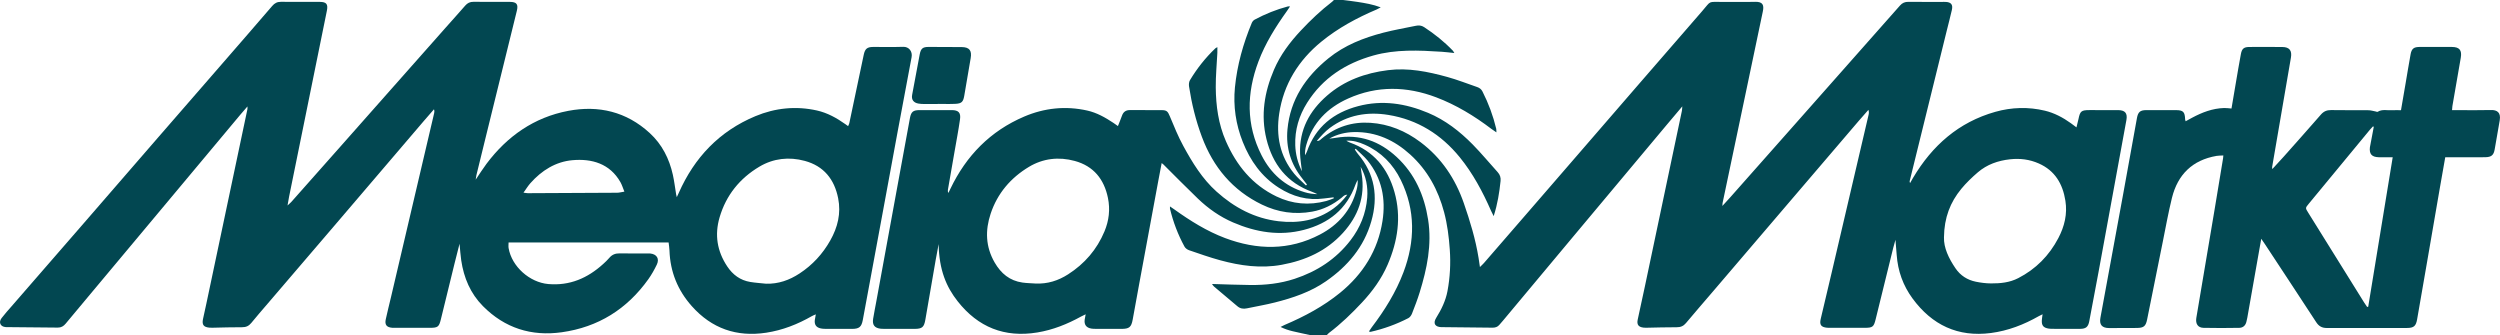
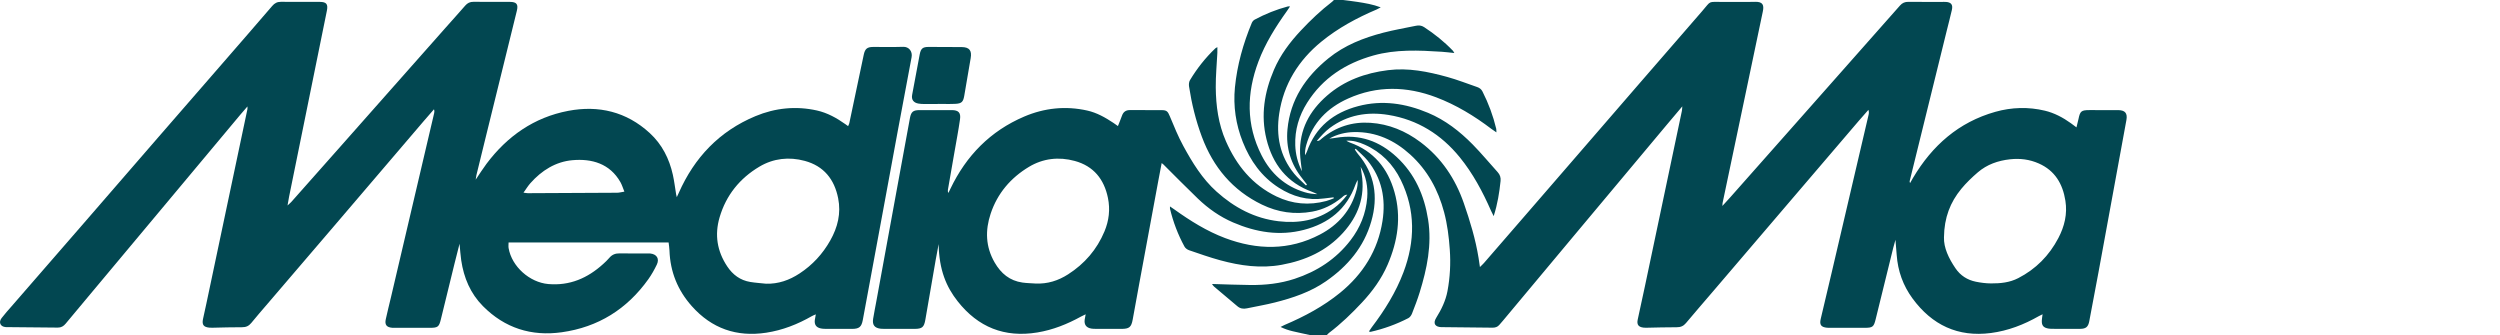
<svg xmlns="http://www.w3.org/2000/svg" id="Layer_2" data-name="Layer 2" viewBox="0 0 2446.71 328">
  <defs>
    <style>
      .cls-1 {
        fill: #024751;
      }
    </style>
  </defs>
  <g id="Layer_1-2" data-name="Layer 1">
    <g id="Dt9znq.tif">
      <g>
        <path class="cls-1" d="M1314.47,0c4.76.63,9.53,1.15,14.27,1.9,7.35,1.17,14.72,2.32,22.57,5.3-1.78.93-2.81,1.57-3.92,2.04-19.41,8.25-37.93,18.22-54.26,31.58-22.33,18.27-36.9,41.59-41.2,70.39-3.2,21.4.55,41.55,14.68,58.78,3.43,4.18,7.64,7.71,11.5,11.54.34-.3.69-.6,1.03-.9-1.45-1.88-2.87-3.8-4.36-5.64-11.45-14.14-16.45-30.29-14.76-48.38,2.73-29.2,17.79-51.38,39.98-69.44,15.87-12.91,34.42-20.15,53.9-25.2,10.45-2.71,21.14-4.53,31.73-6.73,2.86-.6,5.51-.42,8.11,1.29,10.22,6.69,19.7,14.25,28.16,23.09.43.45.68,1.06,1.43,2.27-4.54-.46-8.4-.98-12.28-1.23-22.47-1.45-45-2.52-66.98,3.66-27.03,7.6-49.52,21.97-64.78,46.21-8,12.72-12.16,26.61-11.64,41.72.3,8.56,2.29,16.76,6.53,25.37-.7-6.39-1.63-11.78-1.82-17.2-.86-23.39,9.24-41.92,26.42-56.85,17-14.78,37.24-22.07,59.46-24.88,20.01-2.53,39.16,1.38,58.14,6.61,9.93,2.74,19.56,6.55,29.32,9.9,2.27.78,4.02,2.06,5.18,4.35,5.91,11.64,10.43,23.78,13.45,36.48.18.76.09,1.59.18,3.53-2.11-1.46-3.55-2.37-4.89-3.4-16.68-12.66-34.51-23.51-54.07-30.92-28.68-10.86-57.69-11.58-86.08,1.16-20.22,9.07-34.9,23.66-41.08,45.6-.89,3.16-1.36,6.44-1.16,9.97.63-1.23,1.42-2.4,1.87-3.69,8.47-24.12,26.11-38.06,50.14-44.41,23.48-6.21,46.2-2.71,68.32,6.54,16.92,7.08,31.06,18.11,43.76,31.01,8.52,8.65,16.26,18.06,24.42,27.06,2.29,2.52,3.2,5.3,2.84,8.67-1.19,11.24-2.89,22.37-6.74,34.39-1.18-2.39-1.93-3.77-2.56-5.19-8.2-18.69-17.78-36.66-30.69-52.5-18.11-22.21-41.21-36.72-69.76-41.37-20.68-3.37-40.23-.01-57.38,12.75-4.74,3.52-8.7,8.09-12.66,12.62,2.39.45,3.56-1.23,4.94-2.36,13.76-11.34,29.66-16.46,47.32-15.31,18.27,1.19,34.59,7.99,49.19,18.96,20.51,15.42,34.08,35.74,42.42,59.82,6.06,17.49,11.44,35.15,14.39,53.46.42,2.59.77,5.18,1.33,8.94,1.76-1.75,2.92-2.77,3.93-3.92,13.54-15.6,27.07-31.22,40.6-46.84,16.47-19.02,32.93-38.04,49.4-57.07,20.61-23.81,41.19-47.64,61.81-71.44,20.51-23.68,41.01-47.36,61.58-70.98,9.56-10.98,5.24-9.08,20.63-9.22,10.5-.09,21.01.19,31.5-.09,7.39-.19,8.74,3.18,7.44,9.34-5.69,27.04-11.33,54.08-17.02,81.12-7.46,35.51-14.95,71.01-22.41,106.52-.13.62-.09,1.28-.19,2.81,2.98-3.27,5.46-5.91,7.86-8.62,20-22.57,39.99-45.15,59.98-67.73,21.97-24.83,43.93-49.67,65.91-74.5,13.36-15.1,26.78-30.14,40.08-45.3,2.29-2.61,4.82-3.67,8.28-3.63,11.66.15,23.33.06,35,.06.5,0,1-.01,1.5.01,5.27.27,7.2,2.66,6.01,7.86-1.6,6.98-3.43,13.9-5.15,20.85-12.04,48.81-24.07,97.62-36.1,146.44-.15.61-.18,1.26.35,2.14.96-1.69,1.9-3.4,2.89-5.08,18.77-31.6,44.58-54.48,80.52-64.63,16.01-4.52,32.32-4.98,48.44-1.14,9.23,2.2,17.75,6.68,25.53,12.29,1.61,1.16,3.19,2.38,5.45,4.06.73-3,1.45-5.59,1.99-8.22,1.58-7.68,2.77-8.68,10.7-8.69,9.33-.01,18.67-.05,28,.01,6.92.04,9.41,3.05,8.19,9.73-9.09,49.6-18.17,99.19-27.29,148.78-2.95,16.04-5.99,32.06-9.05,48.08-1.05,5.52-3.23,7.43-8.8,7.49-9.5.1-19,0-28.5-.03-.83,0-1.67-.09-2.49-.22-5.12-.83-6.94-3.02-6.65-8.14.1-1.79.44-3.57.73-5.88-1.48.73-2.62,1.23-3.7,1.84-14.62,8.33-30.1,14.31-46.83,16.5-32.33,4.23-57.63-7.83-76.71-33.77-9.32-12.66-14.4-26.92-15.53-42.6-.33-4.64-.76-9.28-1.22-14.84-.88,3.16-1.59,5.52-2.18,7.92-5.74,23.27-11.47,46.55-17.19,69.83-1.83,7.44-2.89,8.34-10.56,8.38-11.5.05-23,.01-34.5,0-.83,0-1.67,0-2.5-.08-5.88-.58-7.57-2.88-6.21-8.66,3.54-15.07,7.15-30.13,10.69-45.2,12.07-51.54,24.13-103.08,36.17-154.63.33-1.41.45-2.86-.18-4.76-3.13,3.57-6.31,7.12-9.4,10.73-23.07,26.97-46.13,53.94-69.18,80.92-24.68,28.88-49.35,57.76-74.03,86.64-8.66,10.13-17.41,20.19-25.97,30.41-2.48,2.96-5.24,4.08-9.09,4.06-9.99-.05-19.98.31-29.98.49-.83.02-1.67-.02-2.49-.12-4.96-.62-6.69-2.95-5.65-7.86,2.28-10.75,4.69-21.47,6.96-32.21,12.11-57.32,24.19-114.65,36.26-171.98.23-1.09.22-2.22.43-4.5-5.53,6.55-10.35,12.23-15.14,17.95-30.69,36.66-61.39,73.33-92.06,110.01-22.77,27.22-45.5,54.47-68.26,81.71-1.18,1.41-2.43,2.75-3.6,4.16-1.74,2.09-3.99,2.8-6.65,2.77-15.66-.19-31.32-.34-46.98-.5-1-.01-2,.02-3,0-6.36-.17-8.54-3.71-5.16-9.15,5.06-8.15,9.24-16.67,11.01-26.09,2.53-13.46,3.24-27.05,2.27-40.76-.87-12.32-2.38-24.52-5.55-36.46-5.82-21.9-16.24-41.15-33.18-56.52-15.51-14.07-33.47-22.29-54.73-21.96-8.55.13-16.79,2.13-24.48,6.38,1.11-.1,2.22-.18,3.33-.31,1.16-.14,2.31-.31,3.46-.5,22.92-3.8,42.44,3.33,59.14,18.81,17.86,16.56,27.07,37.59,30.79,61.31,3.85,24.53-1.1,48.07-8.28,71.3-2.16,6.99-4.81,13.84-7.48,20.66-.67,1.71-2.01,3.65-3.57,4.45-11.75,6.04-24.09,10.52-37,13.43-.28.06-.62-.14-1.6-.39.98-1.44,1.78-2.76,2.72-3.99,12.67-16.66,23.72-34.38,31.11-53.96,11.41-30.25,11.87-60.61-2.58-90.2-7.62-15.6-19.26-27.48-35.32-34.63-5.64-2.51-11.49-4.32-18.07-3.89,1.17.61,2.29,1.36,3.52,1.8,23.29,8.27,37.1,25.2,43.64,48.43,6.89,24.49,3.2,48.13-6.72,71.12-6.02,13.95-14.82,26.01-25.13,37.04-10.03,10.72-20.57,20.91-32.31,29.78-.78.59-1.39,1.4-2.08,2.11-5.33,0-10.67,0-16,0-5.83-1.27-11.68-2.46-17.48-3.85-3.86-.93-7.66-2.14-11.77-4.17,1.34-.67,2.64-1.41,4.01-1.99,19.41-8.25,37.95-18.16,54.31-31.49,22.35-18.22,37-41.44,41.45-70.24,3.35-21.63-.57-41.85-14.71-59.24-3.4-4.17-7.66-7.64-11.53-11.43l-.84.75c.99,1.43,1.87,2.97,2.99,4.29,16.67,19.59,20.05,41.93,13.12,66.07-7.21,25.13-23.16,43.88-44.33,58.58-15.18,10.54-32.37,16.27-50.03,20.75-9.02,2.29-18.23,3.82-27.35,5.75-3.46.73-6.53.33-9.33-2.06-7.6-6.47-15.29-12.84-22.9-19.3-.82-.69-1.35-1.72-1.93-2.49,12.63.36,25.06.9,37.5,1.01,14.72.14,29.24-1.41,43.33-6.05,21.93-7.22,40.52-19.27,54.7-37.7,9.48-12.32,15.14-26.23,16.36-41.74.83-10.57-1.11-20.75-6.43-30.21.34,2.4.64,4.81,1.02,7.2,3.55,22.2-3.52,41.11-18.25,57.4-16.09,17.78-36.73,27.04-59.99,31.31-20.5,3.76-40.49.96-60.24-4.42-10.26-2.8-20.32-6.37-30.4-9.81-1.73-.59-3.66-1.96-4.5-3.51-6.42-11.75-11.14-24.18-14.24-37.21-.1-.44-.01-.92-.01-2.16,1.8,1.23,3.12,2.1,4.41,3.02,15.5,11.08,31.65,21.2,49.5,27.92,31.3,11.78,62.64,12.4,92.88-3.45,17.97-9.42,30.7-23.8,35.9-43.96.78-3.02,1.23-6.13,1-9.47-.69,1.43-1.52,2.81-2.04,4.3-8.57,24.28-26.31,38.28-50.59,44.58-23.9,6.2-46.88,2.34-69.21-7.25-13.03-5.6-24.43-13.65-34.59-23.4-11.41-10.95-22.48-22.26-33.7-33.4-.34-.34-.75-.61-1.67-1.35-1.14,5.97-2.23,11.56-3.27,17.17-6.22,33.54-12.44,67.08-18.64,100.62-2.18,11.78-4.31,23.57-6.45,35.36-1.36,7.47-3.33,9.14-11.08,9.16-8.5.02-17-.01-25.5-.05-1.33,0-2.68-.05-3.98-.27-4.96-.86-7.14-3.91-6.41-8.89.21-1.45.52-2.88.93-5.08-1.87.91-3.15,1.46-4.37,2.13-13.51,7.44-27.6,13.14-42.95,15.66-32.11,5.27-57.97-5.14-77.97-30.54-10.96-13.92-18.19-30.47-18.58-55.98-.94,4.97-1.94,9.93-2.8,14.91-3.42,19.67-6.81,39.35-10.2,59.02-1.28,7.41-3.08,9.04-10.53,9.08-10.17.05-20.33-.01-30.5-.04-.83,0-1.67,0-2.5-.09-6.15-.64-8.6-3.69-7.6-9.77.94-5.75,2.1-11.46,3.15-17.19,6.27-34.21,12.53-68.42,18.8-102.62,4.68-25.53,9.34-51.07,14.06-76.59,1.14-6.19,3.15-7.79,9.49-7.81,10.5-.03,21-.05,31.5,0,6.49.04,8.96,2.51,8.03,9.01-1.53,10.7-3.57,21.33-5.42,31.99-2.13,12.3-4.3,24.59-6.42,36.88-.17.96-.13,1.96.45,3.2.67-1.37,1.34-2.74,2-4.11,15.47-32.38,39.1-56.55,72.28-70.68,19.81-8.44,40.59-10.58,61.67-5.85,9.29,2.08,17.68,6.81,25.63,12.11,1.38.92,2.71,1.9,4.36,3.07,1.4-3.55,2.79-6.87,4-10.25,1.36-3.8,3.93-5.46,7.98-5.41,10.33.11,20.66-.01,31,.06,4.9.04,5.88,1.39,7.82,6.03,4.11,9.81,8.11,19.75,13.2,29.07,8.86,16.24,18.48,32.06,32.5,44.63,17.43,15.65,37.36,26.29,60.79,29.02,19.22,2.24,37.58-.74,53.71-12.49,4.99-3.64,9.34-7.95,13.45-13.44-2.8-.11-3.98,1.63-5.33,2.73-8.56,6.98-18.14,11.83-29.02,13.8-17.1,3.1-33.56.66-49.14-6.88-28.77-13.91-47.73-36.7-58.79-66.34-5.96-15.96-10-32.44-12.57-49.27-.3-1.99-.1-4.51.9-6.17,6.9-11.47,15.14-21.92,24.85-31.17.34-.32.82-.49,1.98-1.16,0,2.12.07,3.81-.01,5.49-.55,11.3-1.67,22.6-1.57,33.89.17,18.07,2.56,35.86,9.93,52.65,10.37,23.64,25.77,42.7,49.48,54.1,15.63,7.51,31.91,8.9,48.67,4.47,2.53-.67,4.95-1.75,7.42-2.64-.06-.33-.13-.66-.19-1-3.12.37-6.24.7-9.35,1.13-16.1,2.22-30.74-1.89-44.21-10.49-16.92-10.81-27.97-26.38-35.29-44.78-6.83-17.18-9.48-35.16-7.69-53.44,2.14-21.81,8.06-42.82,16.49-63.08.53-1.27,1.64-2.6,2.83-3.23,10.31-5.52,21.11-9.88,32.42-12.9.44-.12.94-.01,2.19-.01-1.2,1.78-2.04,3.11-2.96,4.39-11.1,15.49-21.23,31.63-27.95,49.48-11.66,30.95-12.23,61.92,3.13,91.98,9.01,17.63,22.83,30.18,42.13,35.98,3.95,1.19,8.07,1.79,12.41,1.89-1.7-.76-3.36-1.62-5.1-2.25-24.57-8.87-38.67-26.94-44.74-51.67-5.74-23.39-2.02-45.92,7.33-67.77,6.25-14.61,15.65-27.05,26.43-38.54,9.48-10.1,19.5-19.61,30.5-28.06.65-.5,1.18-1.15,1.76-1.73,3,0,6,0,9,0ZM1902.54,232.18c-.34,10.24,4.62,20.65,11.28,30.43,4.82,7.09,11.63,11.41,19.93,13.1,4.86.99,9.88,1.64,14.83,1.66,9.16.04,18.16-.79,26.63-5.16,17.31-8.92,30.25-22.04,39.26-39.19,6.03-11.48,8.96-23.55,6.9-36.58-2.61-16.5-10.21-29.45-26-36.45-8.99-3.99-18.4-5.19-28.26-4.09-11.74,1.31-22.45,5.05-31.41,12.73-5.78,4.96-11.36,10.31-16.2,16.18-10.81,13.09-16.74,28.21-16.96,47.37ZM1013.62,277.47c11.58.55,22.06-2.79,31.71-8.98,16.17-10.36,28.2-24.28,35.61-42.03,4.4-10.55,5.7-21.49,3.38-32.78-3.78-18.4-14.09-31.15-32.48-36.17-15.6-4.26-31.01-2.52-44.86,5.81-17.8,10.7-30.84,25.9-37.46,45.85-5.41,16.31-4.98,32.28,3.9,47.68,6.23,10.8,14.77,17.91,27.25,19.68,4.27.6,8.63.65,12.95.96Z" />
-         <path class="cls-1" d="M465.49,175.91c3.95-5.82,7.11-10.89,10.68-15.65,20.29-27.02,46.57-45.4,79.9-51.76,29.71-5.67,57.01.76,79.81,21.71,12.03,11.05,19.13,25.07,22.64,40.89,1.4,6.32,2.15,12.78,3.21,19.18.1.6.28,1.19.64,2.68.89-1.92,1.43-3.04,1.93-4.17,15.33-34.72,39.8-60.43,75.05-75.12,19.39-8.08,39.71-10.14,60.25-5.52,10.1,2.27,19.26,7.33,27.75,13.37.8.57,1.6,1.15,2.67,1.93.47-1.13.99-1.96,1.18-2.86,4.72-22.3,9.41-44.62,14.11-66.93,1.23-5.85,3.29-7.67,9.17-7.71,9.83-.07,19.67.23,29.49-.12,5.58-.2,9.26,4.52,8.19,10.15-9.43,49.53-18.48,99.13-27.65,148.71-6.69,36.16-13.39,72.32-20.1,108.48-1.26,6.77-3.52,8.68-10.52,8.71-8.83.04-17.66,0-26.5-.05-1.32,0-2.67-.11-3.97-.37-4.56-.94-6.52-3.64-5.98-8.23.19-1.63.56-3.23.98-5.58-1.61.71-2.76,1.11-3.79,1.7-14,8.01-28.79,13.86-44.81,16.28-28.9,4.36-53.22-4.07-72.76-26-13.85-15.55-21.15-33.66-21.86-54.47-.09-2.63-.55-5.26-.84-7.85h-156.63c0,2.09-.25,3.87.04,5.55,3.11,18.01,20.55,33.52,38.8,35.12,21.03,1.84,38.47-5.76,53.71-19.57,2.1-1.9,4.19-3.85,6.01-6.01,2.68-3.18,5.92-4.5,10.08-4.42,9.16.17,18.33.05,27.5.05.83,0,1.67-.02,2.5.06,6.38.63,9.23,5.1,6.44,10.89-2.38,4.93-5.09,9.79-8.26,14.24-20.89,29.31-49.13,46.98-84.82,51.96-29.73,4.15-55.76-4.1-77.08-25.59-12.29-12.39-18.72-27.75-21.26-44.83-.75-5.01-1.03-10.09-1.64-16.23-1.83,7.23-3.45,13.47-4.99,19.73-4.45,18.1-8.86,36.22-13.3,54.32-1.8,7.32-2.91,8.22-10.65,8.25-11.5.04-23,.01-34.5,0-.83,0-1.67.02-2.5-.05-5.47-.48-7.44-2.94-6.25-8.37,1.59-7.32,3.45-14.58,5.16-21.87,14.07-59.95,28.14-119.91,42.2-179.87.26-1.1.32-2.25-.18-3.72-3.34,3.84-6.71,7.66-10.02,11.53-28.35,33.19-56.68,66.39-85.04,99.57-22.63,26.47-45.29,52.9-67.93,79.35-5.31,6.2-10.68,12.35-15.83,18.68-2.42,2.96-5.14,4.2-9.03,4.17-9.66-.08-19.31.31-28.97.49-1,.02-2,.02-3-.08-5.62-.53-7.38-2.8-6.27-8.31,1.02-5.06,2.23-10.07,3.3-15.12,13.42-63.5,26.83-127.01,40.23-190.52.1-.47.01-.97.01-2.56-2.74,3.17-4.95,5.67-7.08,8.22-24.8,29.65-49.58,59.31-74.37,88.96-24.79,29.65-49.59,59.3-74.38,88.95-7.37,8.82-14.79,17.6-22.1,26.47-2.05,2.48-4.38,3.9-7.68,3.86-16.16-.2-32.32-.31-48.48-.46-.83,0-1.67.03-2.5-.03-5.16-.36-7.25-4.58-4.07-8.77,3.12-4.11,6.62-7.92,10.01-11.82,22.94-26.41,45.92-52.8,68.85-79.22,25-28.81,49.95-57.68,74.96-86.49,20.85-24.03,41.76-48.02,62.63-72.05,16.17-18.61,32.36-37.21,48.42-55.92,2.37-2.77,4.91-4.11,8.58-4.07,12.66.14,25.33.02,38,.07,6.55.03,8.25,2.2,6.93,8.71-12.33,60.67-24.67,121.33-36.99,182-.49,2.41-.86,4.85-1.5,8.52,1.87-1.75,2.96-2.62,3.87-3.64,16.26-18.32,32.5-36.64,48.74-54.98,14.25-16.09,28.48-32.19,42.72-48.29,19.88-22.46,39.75-44.91,59.64-67.36,6.3-7.11,12.68-14.14,18.91-21.31,2.24-2.58,4.72-3.79,8.23-3.74,11.83.18,23.66.03,35.5.08,6.6.03,8.38,2.31,6.81,8.72-10.17,41.38-20.38,82.76-30.57,124.14-3.03,12.28-6.04,24.57-9.04,36.86-.26,1.07-.35,2.18-.68,4.31ZM749.59,277.66c12.17.38,22.95-3.47,32.98-10.05,12.66-8.31,22.59-19.14,30-32.27,7.26-12.85,10.67-26.51,7.72-41.31-3.71-18.61-14.07-31.54-32.68-36.58-15.43-4.18-30.7-2.49-44.42,5.67-19.14,11.39-32.52,27.83-38.9,49.46-5.07,17.19-2.5,33.24,7.44,48.15,5.44,8.16,12.73,13.6,22.5,15.21,5.07.84,10.24,1.16,15.36,1.71ZM512.31,188.55c2.1.26,3.19.53,4.28.52,29.12-.12,58.24-.24,87.36-.44,2.07-.01,4.13-.61,7.11-1.08-1.45-3.55-2.32-6.57-3.83-9.23-10.35-18.25-28.06-23.23-47.03-21.54-16.36,1.46-30.12,10.07-41.11,22.49-2.37,2.67-4.24,5.79-6.77,9.28Z" />
+         <path class="cls-1" d="M465.49,175.91c3.95-5.82,7.11-10.89,10.68-15.65,20.29-27.02,46.57-45.4,79.9-51.76,29.71-5.67,57.01.76,79.81,21.71,12.03,11.05,19.13,25.07,22.64,40.89,1.4,6.32,2.15,12.78,3.21,19.18.1.6.28,1.19.64,2.68.89-1.92,1.43-3.04,1.93-4.17,15.33-34.72,39.8-60.43,75.05-75.12,19.39-8.08,39.71-10.14,60.25-5.52,10.1,2.27,19.26,7.33,27.75,13.37.8.57,1.6,1.15,2.67,1.93.47-1.13.99-1.96,1.18-2.86,4.72-22.3,9.41-44.62,14.11-66.93,1.23-5.85,3.29-7.67,9.17-7.71,9.83-.07,19.67.23,29.49-.12,5.58-.2,9.26,4.52,8.19,10.15-9.43,49.53-18.48,99.13-27.65,148.71-6.69,36.16-13.39,72.32-20.1,108.48-1.26,6.77-3.52,8.68-10.52,8.71-8.83.04-17.66,0-26.5-.05-1.32,0-2.67-.11-3.97-.37-4.56-.94-6.52-3.64-5.98-8.23.19-1.63.56-3.23.98-5.58-1.61.71-2.76,1.11-3.79,1.7-14,8.01-28.79,13.86-44.81,16.28-28.9,4.36-53.22-4.07-72.76-26-13.85-15.55-21.15-33.66-21.86-54.47-.09-2.63-.55-5.26-.84-7.85h-156.63c0,2.09-.25,3.87.04,5.55,3.11,18.01,20.55,33.52,38.8,35.12,21.03,1.84,38.47-5.76,53.71-19.57,2.1-1.9,4.19-3.85,6.01-6.01,2.68-3.18,5.92-4.5,10.08-4.42,9.16.17,18.33.05,27.5.05.83,0,1.67-.02,2.5.06,6.38.63,9.23,5.1,6.44,10.89-2.38,4.93-5.09,9.79-8.26,14.24-20.89,29.31-49.13,46.98-84.82,51.96-29.73,4.15-55.76-4.1-77.08-25.59-12.29-12.39-18.72-27.75-21.26-44.83-.75-5.01-1.03-10.09-1.64-16.23-1.83,7.23-3.45,13.47-4.99,19.73-4.45,18.1-8.86,36.22-13.3,54.32-1.8,7.32-2.91,8.22-10.65,8.25-11.5.04-23,.01-34.5,0-.83,0-1.67.02-2.5-.05-5.47-.48-7.44-2.94-6.25-8.37,1.59-7.32,3.45-14.58,5.16-21.87,14.07-59.95,28.14-119.91,42.2-179.87.26-1.1.32-2.25-.18-3.72-3.34,3.84-6.71,7.66-10.02,11.53-28.35,33.19-56.68,66.39-85.04,99.57-22.63,26.47-45.29,52.9-67.93,79.35-5.31,6.2-10.68,12.35-15.83,18.68-2.42,2.96-5.14,4.2-9.03,4.17-9.66-.08-19.31.31-28.97.49-1,.02-2,.02-3-.08-5.62-.53-7.38-2.8-6.27-8.31,1.02-5.06,2.23-10.07,3.3-15.12,13.42-63.5,26.83-127.01,40.23-190.52.1-.47.01-.97.01-2.56-2.74,3.17-4.95,5.67-7.08,8.22-24.8,29.65-49.58,59.31-74.37,88.96-24.79,29.65-49.59,59.3-74.38,88.95-7.37,8.82-14.79,17.6-22.1,26.47-2.05,2.48-4.38,3.9-7.68,3.86-16.16-.2-32.32-.31-48.48-.46-.83,0-1.67.03-2.5-.03-5.16-.36-7.25-4.58-4.07-8.77,3.12-4.11,6.62-7.92,10.01-11.82,22.94-26.41,45.92-52.8,68.85-79.22,25-28.81,49.95-57.68,74.96-86.49,20.85-24.03,41.76-48.02,62.63-72.05,16.17-18.61,32.36-37.21,48.42-55.92,2.37-2.77,4.91-4.11,8.58-4.07,12.66.14,25.33.02,38,.07,6.55.03,8.25,2.2,6.93,8.71-12.33,60.67-24.67,121.33-36.99,182-.49,2.41-.86,4.85-1.5,8.52,1.87-1.75,2.96-2.62,3.87-3.64,16.26-18.32,32.5-36.64,48.74-54.98,14.25-16.09,28.48-32.19,42.72-48.29,19.88-22.46,39.75-44.91,59.64-67.36,6.3-7.11,12.68-14.14,18.91-21.31,2.24-2.58,4.72-3.79,8.23-3.74,11.83.18,23.66.03,35.5.08,6.6.03,8.38,2.31,6.81,8.72-10.17,41.38-20.38,82.76-30.57,124.14-3.03,12.28-6.04,24.57-9.04,36.86-.26,1.07-.35,2.18-.68,4.31ZM749.59,277.66c12.17.38,22.95-3.47,32.98-10.05,12.66-8.31,22.59-19.14,30-32.27,7.26-12.85,10.67-26.51,7.72-41.31-3.71-18.61-14.07-31.54-32.68-36.58-15.43-4.18-30.7-2.49-44.42,5.67-19.14,11.39-32.52,27.83-38.9,49.46-5.07,17.19-2.5,33.24,7.44,48.15,5.44,8.16,12.73,13.6,22.5,15.21,5.07.84,10.24,1.16,15.36,1.71M512.31,188.55c2.1.26,3.19.53,4.28.52,29.12-.12,58.24-.24,87.36-.44,2.07-.01,4.13-.61,7.11-1.08-1.45-3.55-2.32-6.57-3.83-9.23-10.35-18.25-28.06-23.23-47.03-21.54-16.36,1.46-30.12,10.07-41.11,22.49-2.37,2.67-4.24,5.79-6.77,9.28Z" />
        <path class="cls-1" d="M917.81,101.81c-4.49,0-8.98.04-13.47-.02-1.82-.02-3.67-.11-5.46-.42-4.76-.8-7.05-3.8-6.21-8.43,2.39-13.24,4.85-26.46,7.42-39.66,1.14-5.87,2.98-7.34,8.75-7.35,10.81-.02,21.62,0,32.43.14,7.48.1,10.01,3.42,8.71,10.88-2.13,12.27-4.17,24.56-6.29,36.83-1.01,5.86-2.57,7.52-8.43,7.83-5.8.31-11.64.07-17.46.07,0,.04,0,.09,0,.13Z" />
-         <path class="cls-1" d="M2349.81,107.85c1.59-9.25,3.05-17.75,4.51-26.25,1.63-9.51,3.16-19.04,4.9-28.53.98-5.34,3.12-7.07,8.52-7.11,10.67-.07,21.33-.06,32,0,7.28.04,9.85,3.22,8.59,10.52-2.72,15.74-5.47,31.48-8.19,47.22-.19,1.11-.22,2.25-.38,4.08,2.09,0,3.87,0,5.65,0,10.83,0,21.67.21,32.49-.09,5.77-.16,9.88,2.29,8.54,10.07-1.64,9.51-3.26,19.03-4.96,28.53-1.01,5.61-3.23,7.49-9.33,7.58-9,.13-18,.04-27,.04-3.94,0-7.89,0-12.03,0-1.91,10.84-3.72,20.97-5.47,31.11-4.17,24.1-8.3,48.21-12.47,72.31-3.18,18.36-6.41,36.72-9.56,55.08-1.14,6.63-3.16,8.56-9.94,8.57-26.15.02-52.29-.06-78.44.02-4.63.02-7.78-1.66-10.34-5.58-16.66-25.54-33.47-50.98-50.23-76.45-.97-1.47-1.99-2.9-3.62-5.27-1.6,9.01-2.99,16.81-4.36,24.61-3.09,17.53-6.18,35.07-9.28,52.6-.23,1.31-.58,2.6-.87,3.9-.84,3.74-3.33,5.98-7,6.04-11.66.19-23.33.28-34.99,0-5.49-.13-7.98-3.9-7.04-9.76,1.7-10.51,3.54-21,5.31-31.5,4.16-24.61,8.33-49.22,12.45-73.83,2.83-16.9,5.61-33.81,8.4-50.72.13-.77.16-1.57.28-2.89-2.43.14-4.58.07-6.64.42-23.61,4.08-38.01,18.23-43.67,41.14-3.51,14.21-6.07,28.65-8.98,43-5.12,25.28-10.17,50.58-15.28,75.86-1.36,6.75-3.31,8.34-10.2,8.4-9,.08-18,.13-27,.1-7.05-.02-9.78-3.31-8.53-10.11,7.46-40.59,14.96-81.17,22.4-121.76,4.5-24.55,8.91-49.12,13.35-73.68,1.06-5.85,3.15-7.72,9.03-7.74,9.67-.04,19.33-.03,29,0,7.27.02,8.87,1.66,9.13,9.19.01.32.17.63.48,1.71,2.22-1.21,4.3-2.35,6.39-3.48,9.79-5.24,19.99-9.15,31.25-9.48,2.27-.07,4.56.29,7.25.49,1.44-8.52,2.9-17.17,4.38-25.82,1.58-9.18,3.09-18.38,4.82-27.53.98-5.22,2.96-6.84,8.15-6.88,10.83-.08,21.67-.08,32.5.03,6.88.07,9.5,3.54,8.32,10.36-6.16,35.75-12.29,71.5-18.42,107.25-.05.31.06.65.19,1.87,3.98-4.33,7.63-8.19,11.16-12.16,12.18-13.7,24.37-27.38,36.41-41.19,2.76-3.16,5.8-4.47,10-4.4,12.16.22,24.33.03,36.5.15,2.27.02,4.52.74,6.79,1.14.78.14,1.8.68,2.29.38,4.51-2.79,9.46-1.18,14.2-1.52,2.63-.19,5.29-.03,8.56-.03ZM2323.18,124.02c-.28-.09-.57-.17-.85-.26-.9.96-1.85,1.87-2.68,2.88-20.05,24.26-40.1,48.52-60.13,72.8-3.4,4.11-3.36,4.13-.64,8.49,18.31,29.41,36.61,58.82,54.92,88.22.91,1.46,1.92,2.86,2.89,4.28.35-.1.7-.2,1.05-.29,7.94-48.45,15.88-96.91,23.96-146.24-5.21,0-9.49.11-13.76-.02-6.81-.21-9.33-3.18-8.54-9.85.12-.99.39-1.96.57-2.94,1.08-5.69,2.15-11.38,3.22-17.07Z" />
      </g>
    </g>
  </g>
</svg>